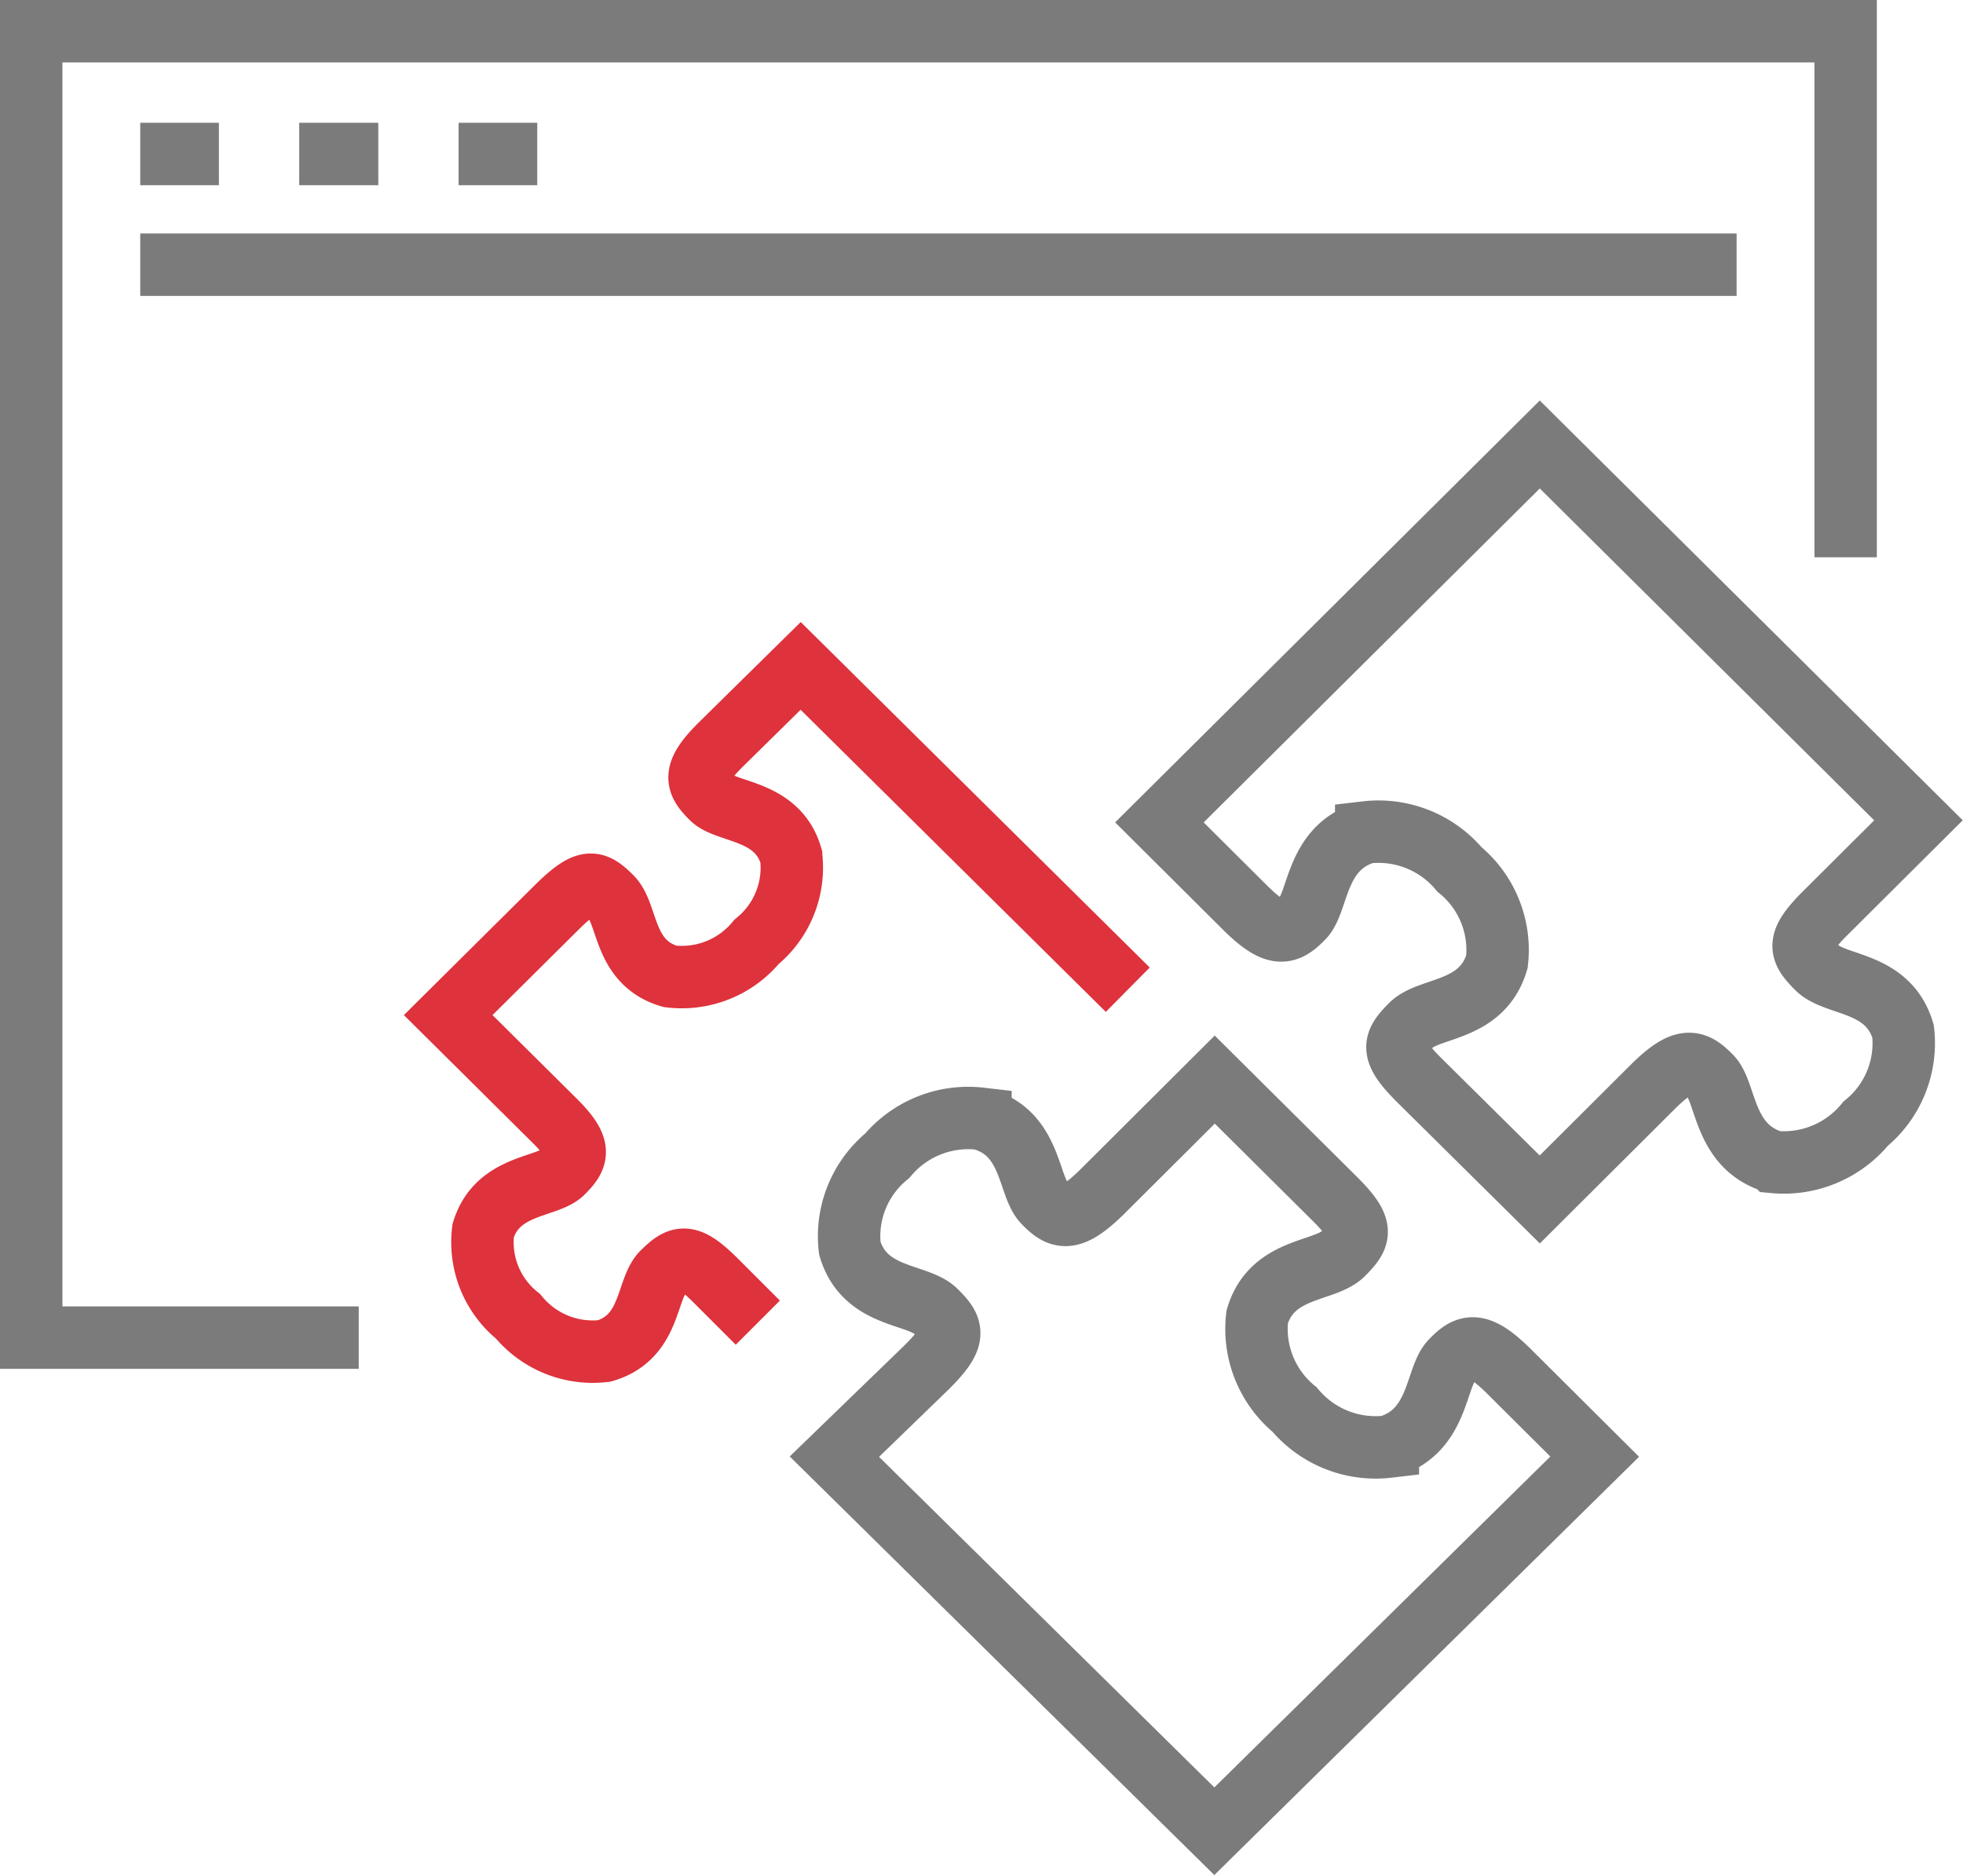
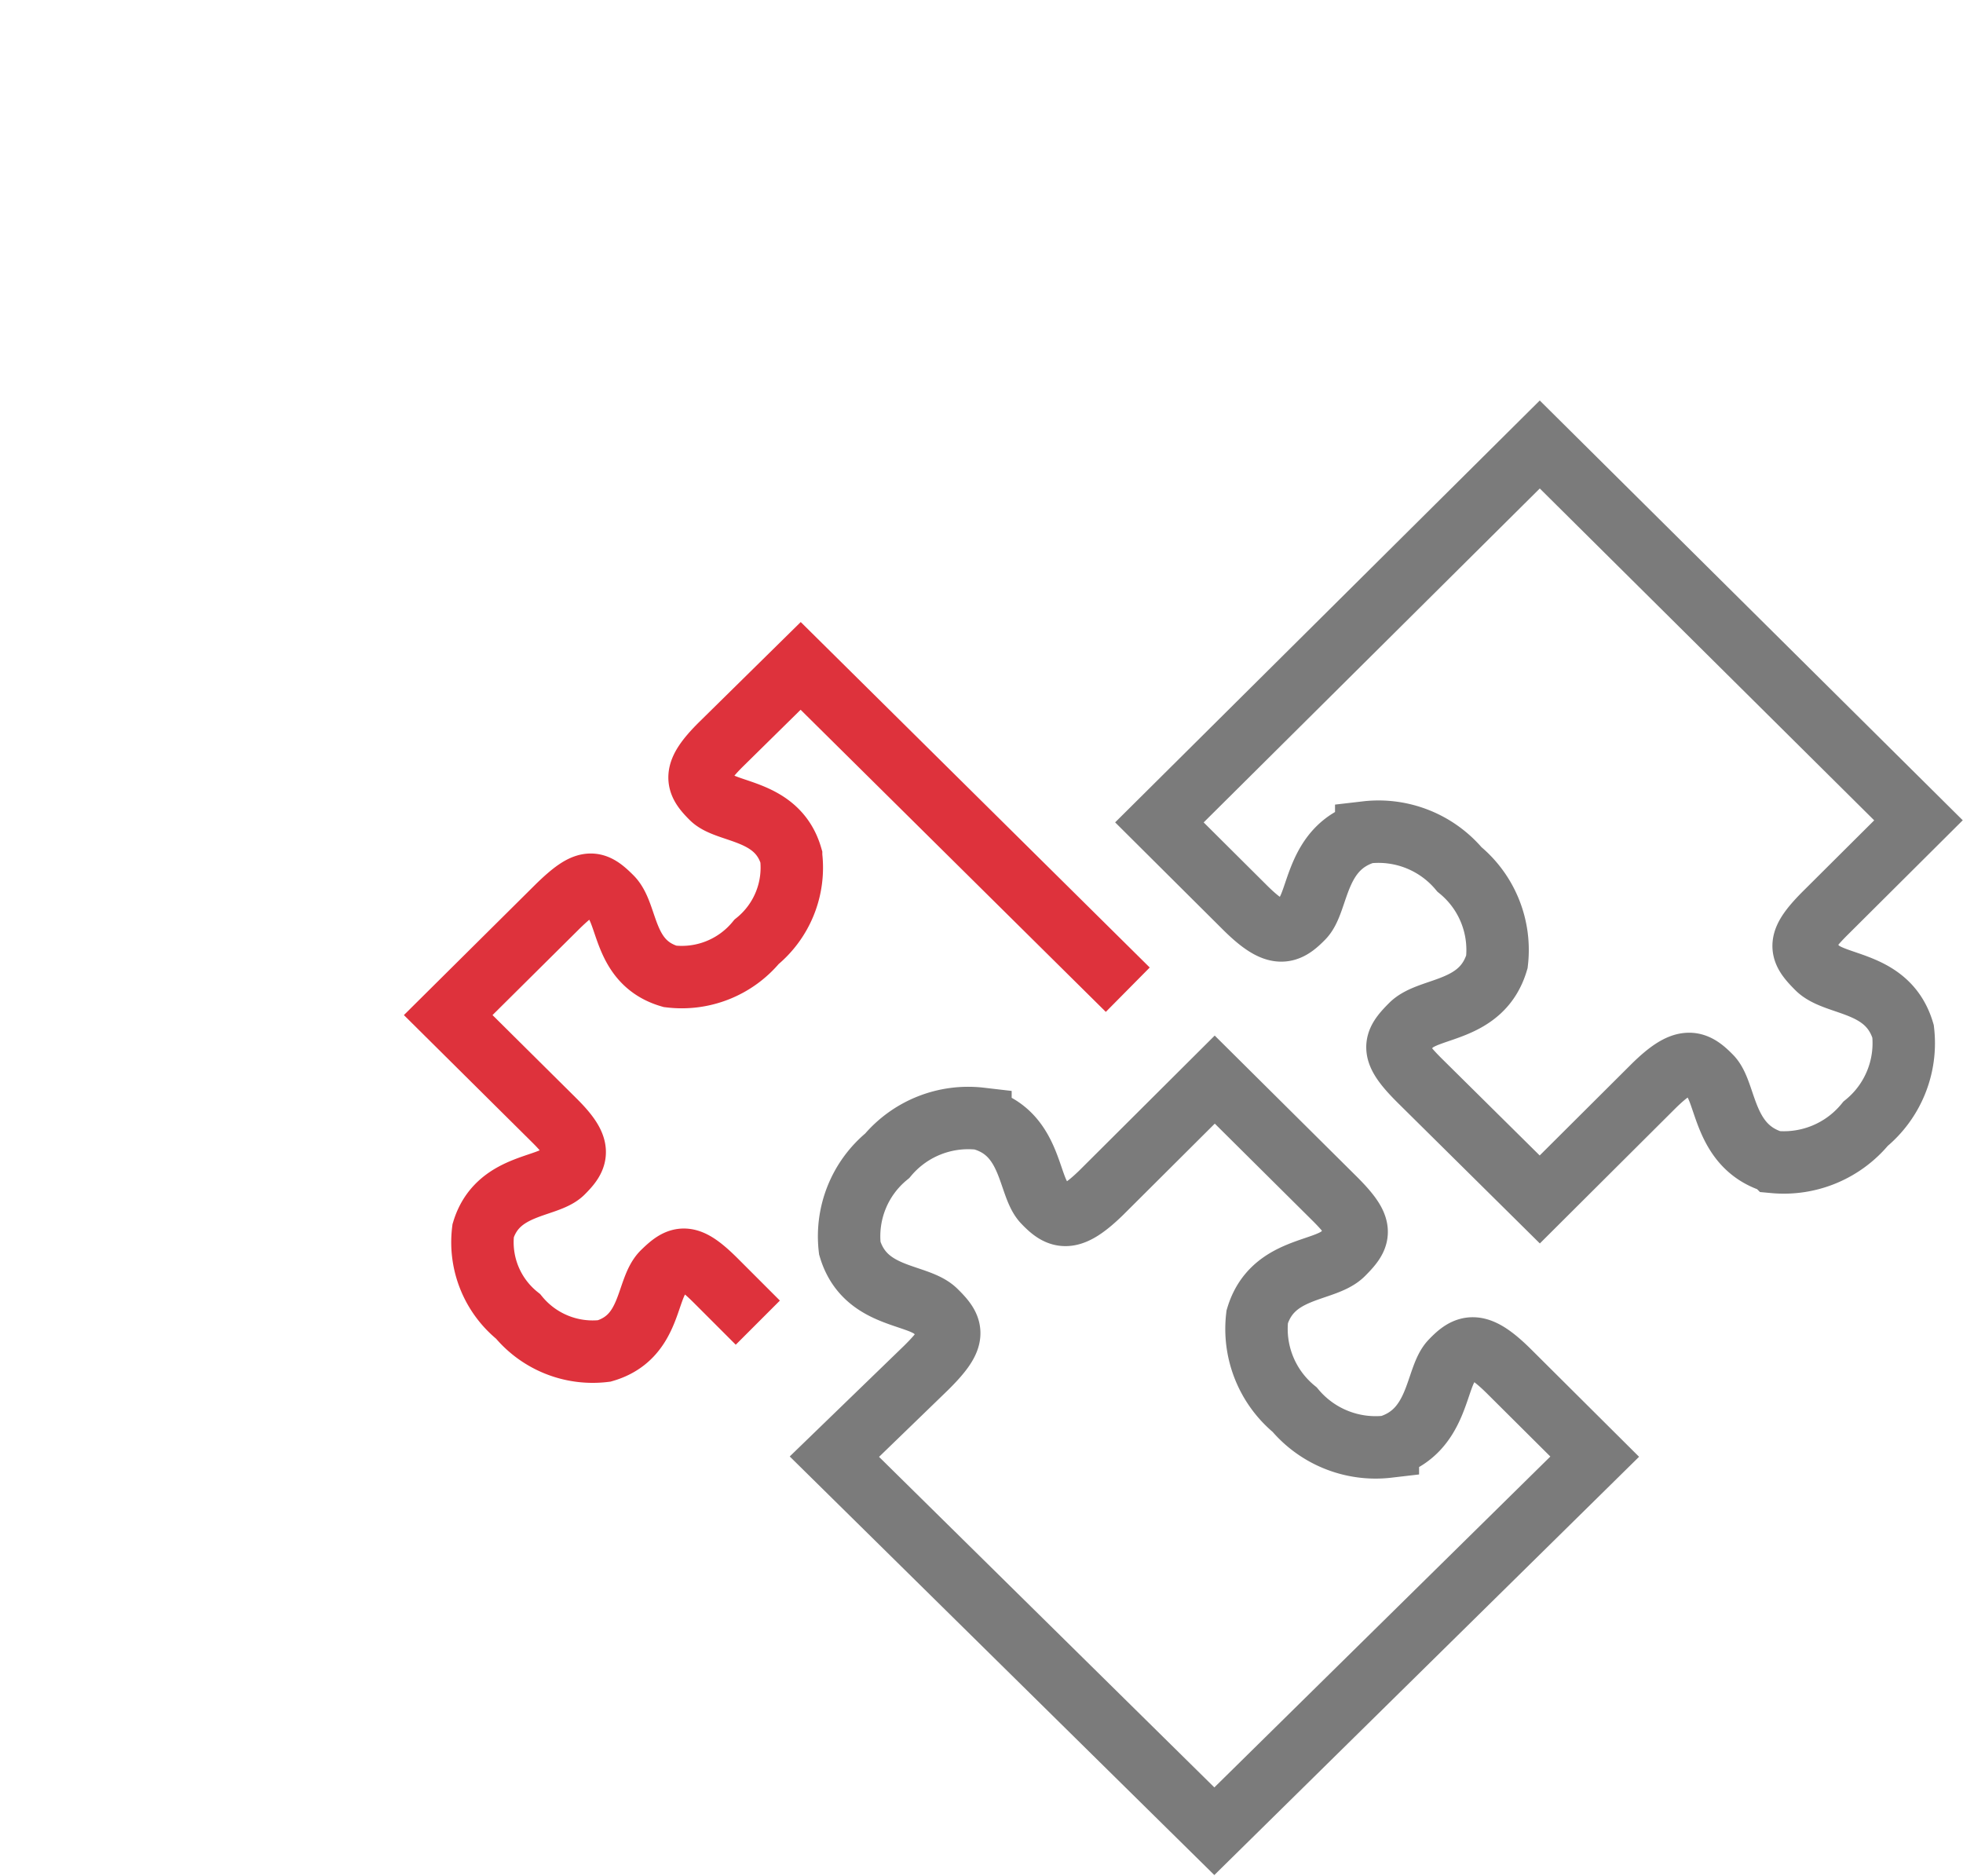
<svg xmlns="http://www.w3.org/2000/svg" viewBox="0 0 47.17 45.08">
  <g data-name="Ebene 2">
    <g fill="none" stroke-miterlimit="10" stroke-width="1.5" data-name="Ebene 1">
      <path stroke="#de323c" d="M27.1 23.78L19.24 16l-1.93 1.9c-.68.68-.58.9-.21 1.27s1.58.28 1.91 1.4a2.3 2.3 0 0 1-.83 2.06 2.33 2.33 0 0 1-2.08.83c-1.13-.33-1-1.49-1.41-1.9s-.59-.46-1.28.21l-2.64 2.62 2.54 2.52c.68.67.58.89.21 1.26s-1.57.28-1.91 1.4a2.28 2.28 0 0 0 .84 2.06 2.32 2.32 0 0 0 2.07.83c1.13-.33 1-1.49 1.41-1.89s.6-.47 1.28.21l1 1" />
      <path stroke="#7b7b7b" d="M29.18 44l9.14-9-2.07-2.06c-.74-.73-1-.63-1.38-.23s-.3 1.69-1.52 2.05a2.54 2.54 0 0 1-2.24-.89 2.51 2.51 0 0 1-.9-2.23c.36-1.2 1.62-1.07 2.06-1.51s.51-.63-.23-1.36l-2.85-2.83-2.73 2.72c-.74.72-1 .62-1.38.22s-.3-1.68-1.52-2a2.54 2.54 0 0 0-2.24.89 2.5 2.5 0 0 0-.9 2.22c.36 1.21 1.62 1.08 2.06 1.51s.51.64-.23 1.37L20.05 35zM37 10.68l-9.14 9.08 2.07 2.06c.74.73 1 .62 1.38.23s.3-1.69 1.52-2.05a2.54 2.54 0 0 1 2.24.89 2.5 2.5 0 0 1 .9 2.22c-.36 1.21-1.62 1.08-2.06 1.52s-.51.63.23 1.36L37 28.82l2.73-2.72c.74-.73 1-.62 1.38-.23s.3 1.69 1.52 2.05a2.54 2.54 0 0 0 2.2-.92 2.5 2.5 0 0 0 .9-2.22c-.36-1.21-1.62-1.08-2.06-1.52s-.51-.63.23-1.36l2.2-2.19z" />
-       <path stroke="#7b7b7b" d="M8.62 32.14H.75V.75h43.6v12.64M7.19 3.7h1.9M11.02 3.7h1.89M3.37 3.7h1.89M3.37 6.36h38.36" />
    </g>
  </g>
</svg>